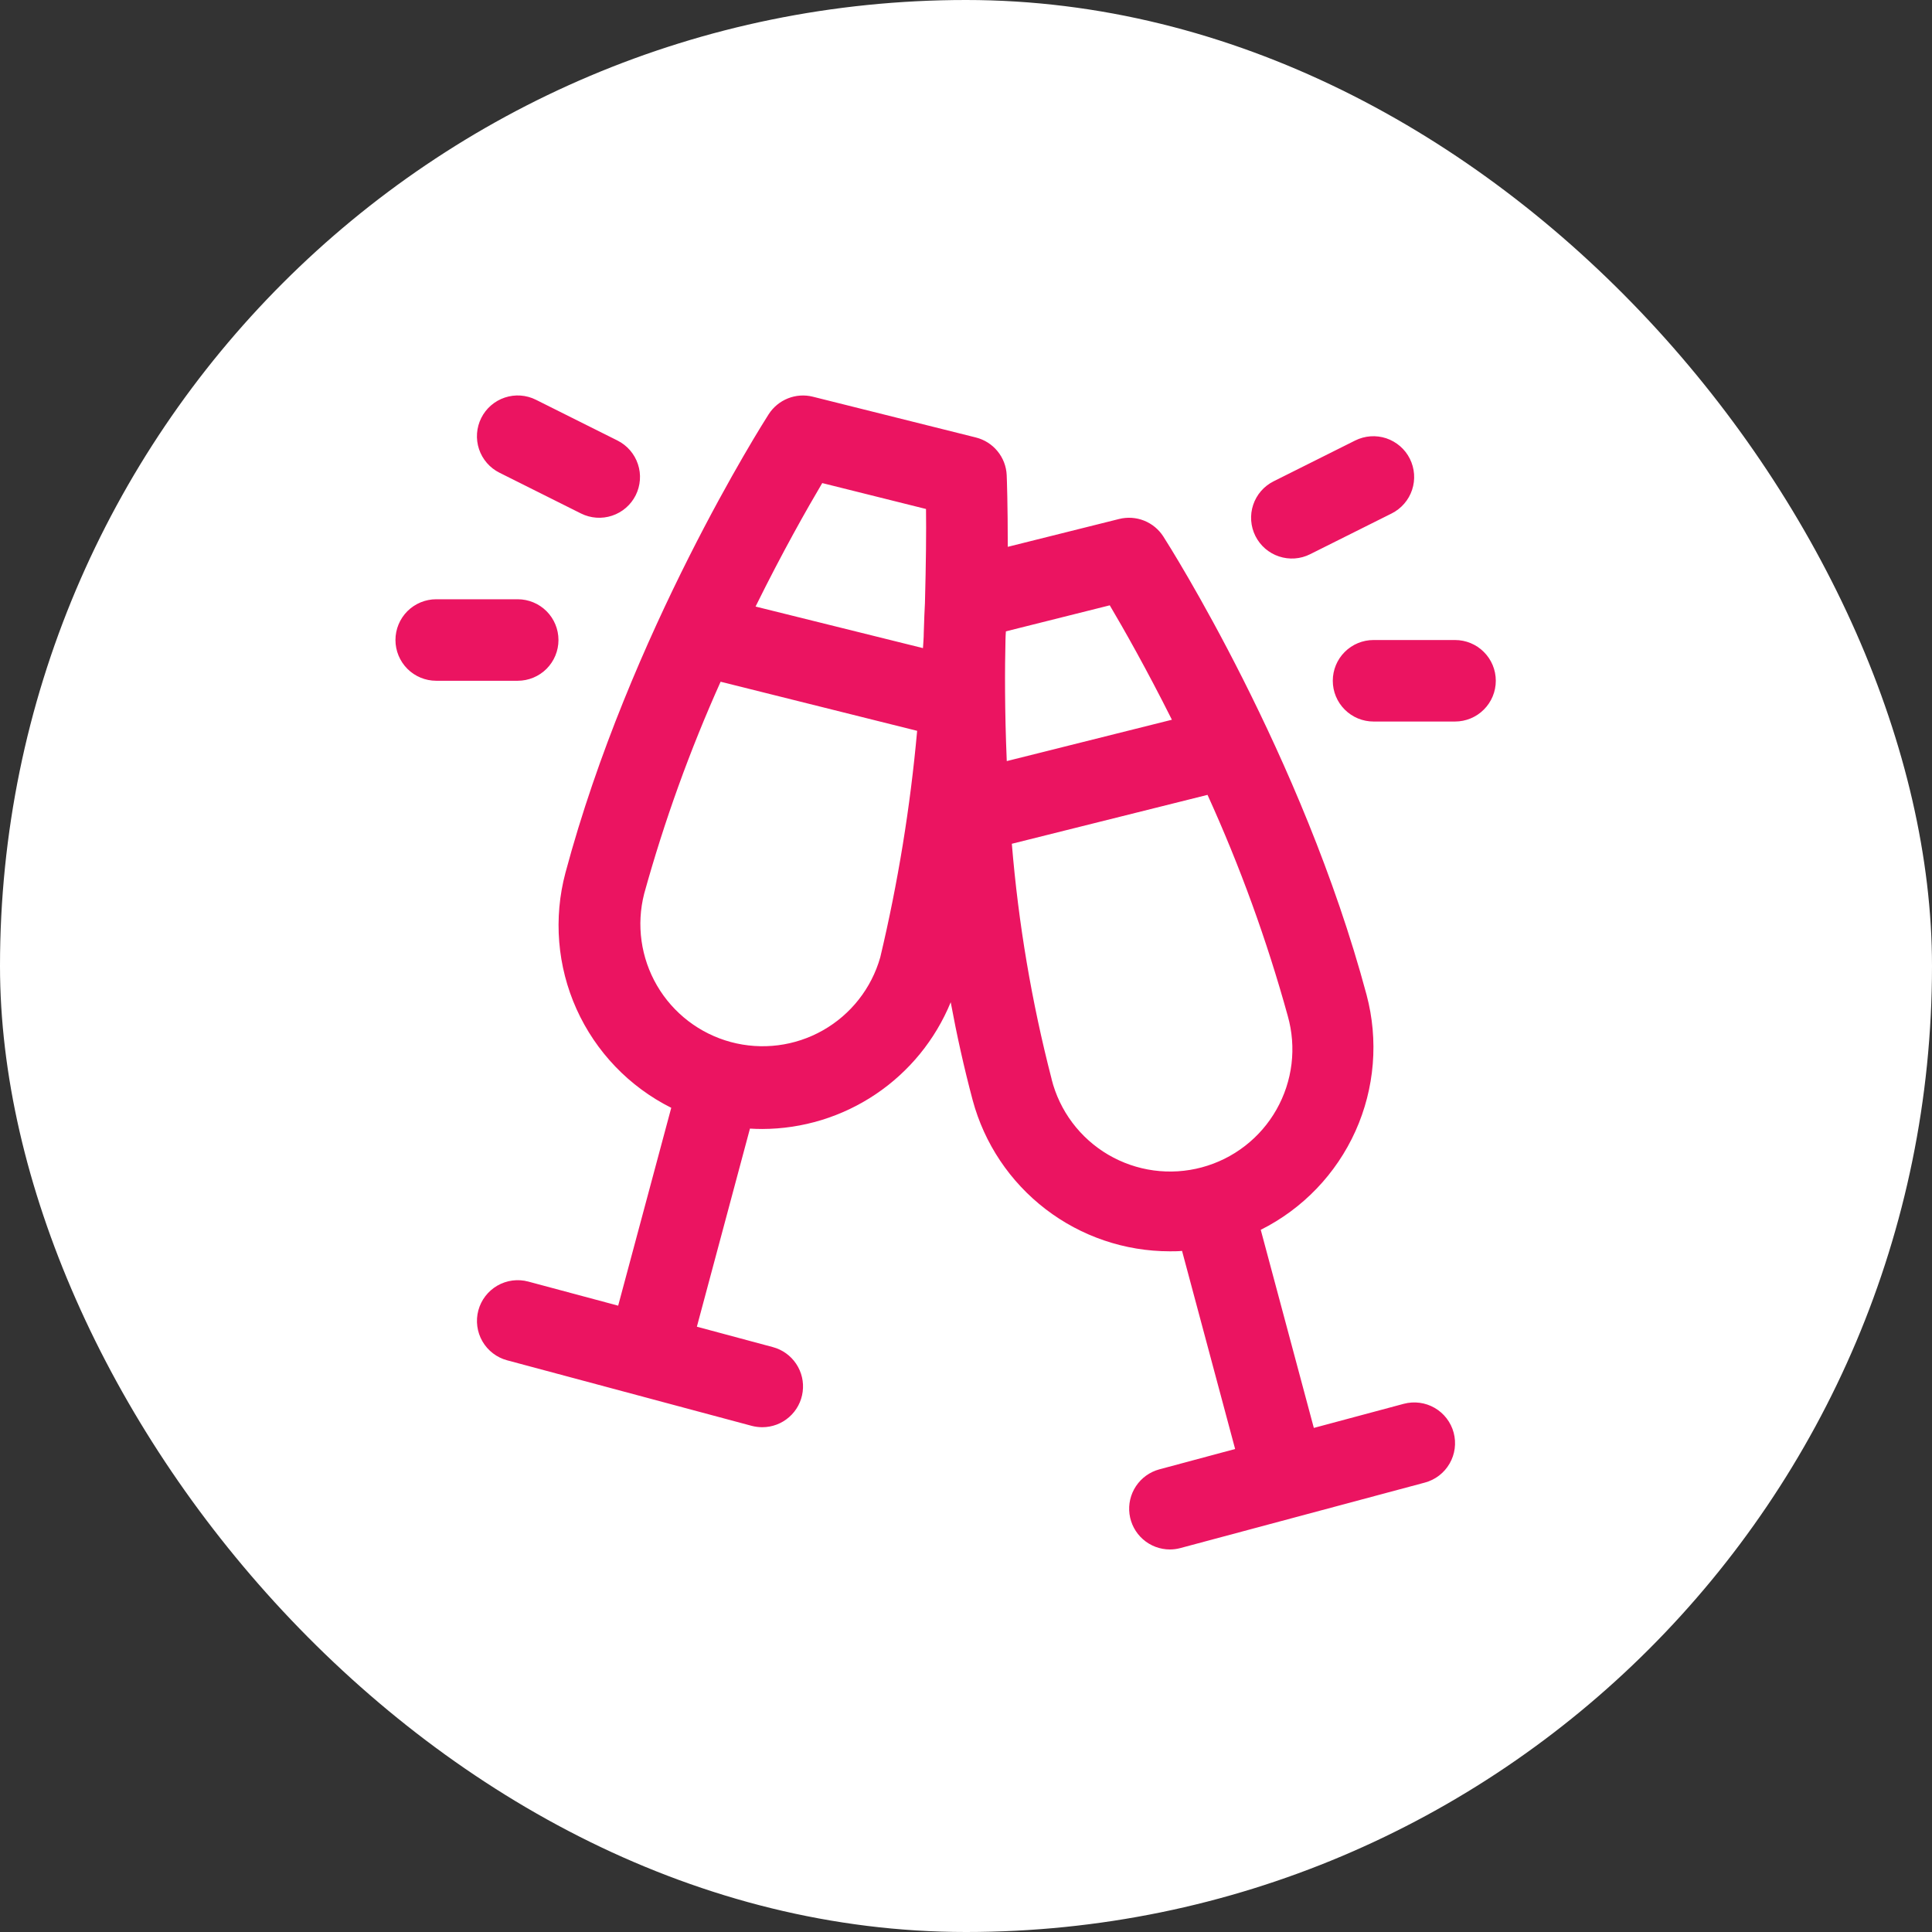
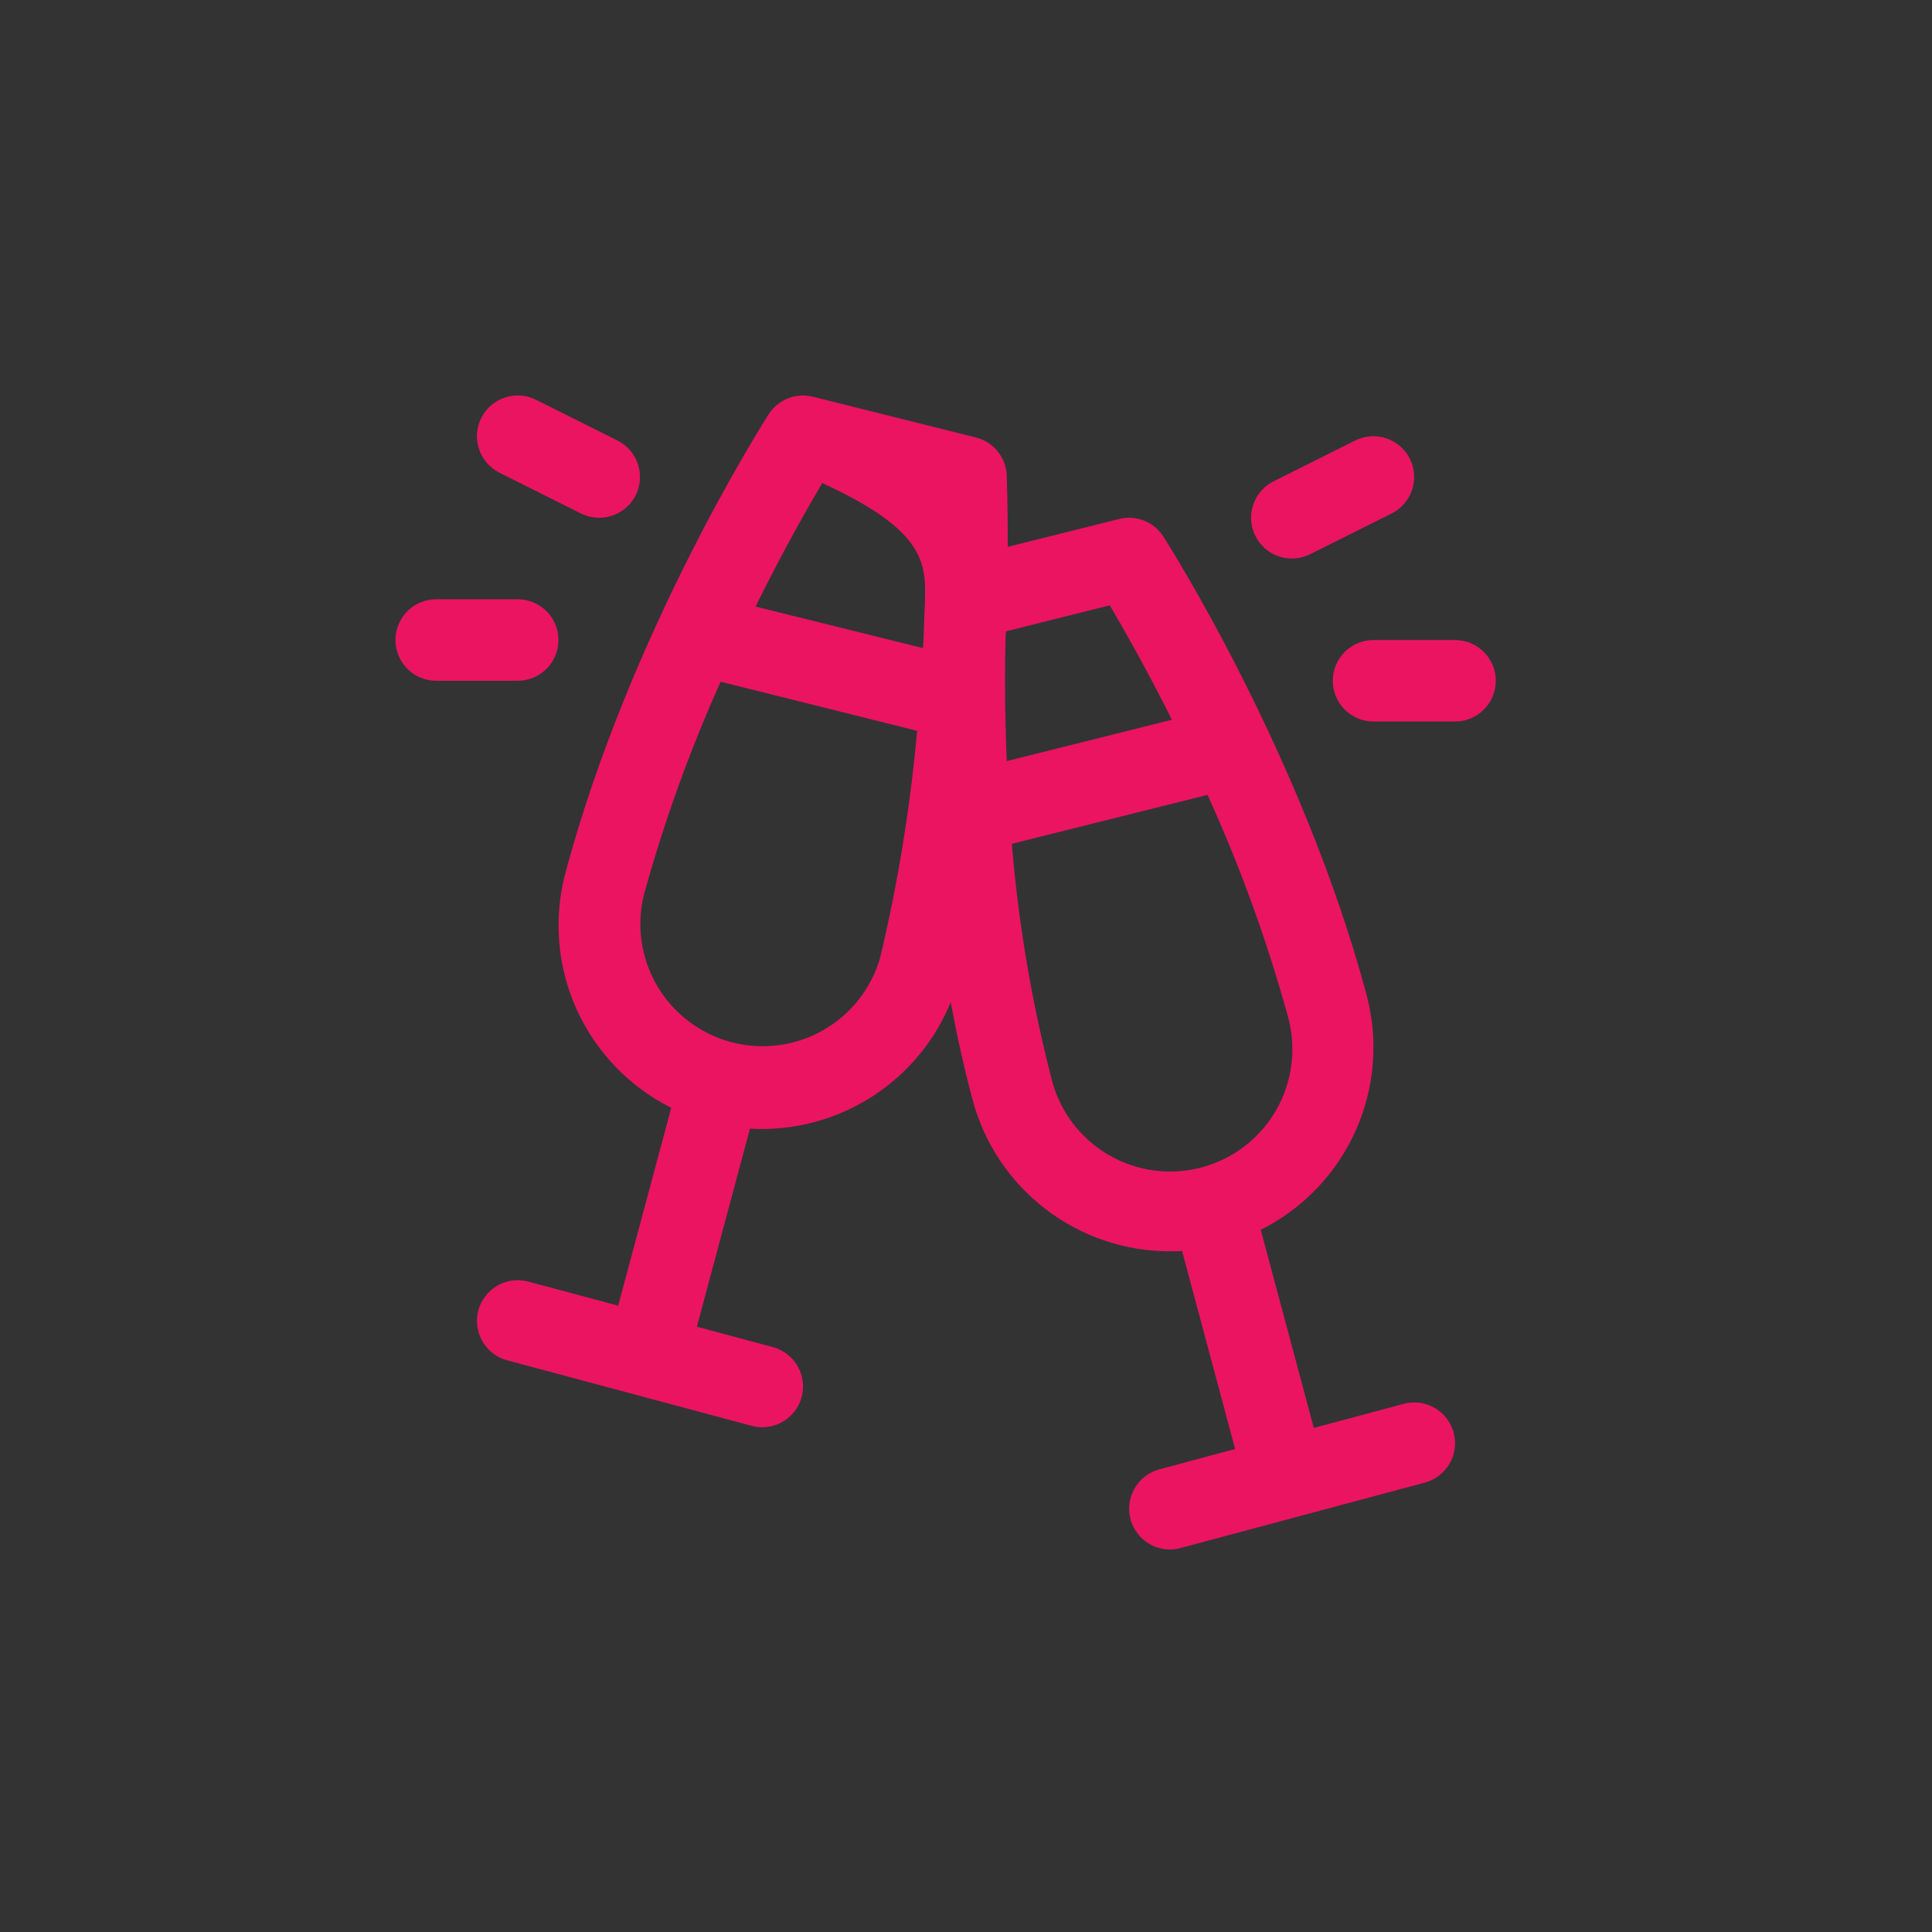
<svg xmlns="http://www.w3.org/2000/svg" width="80" height="80" viewBox="0 0 80 80" fill="none">
  <rect x="0" y="0" width="80" height="80" fill="#333333" stroke="none" />
-   <rect width="80" height="80" rx="40" fill="white" />
-   <path d="M58.126 58.129L54.403 59.127L52.205 50.924C53.943 50.053 55.328 48.61 56.127 46.837C56.925 45.064 57.087 43.07 56.586 41.191C53.928 31.277 48.406 22.582 48.172 22.217C47.981 21.919 47.702 21.689 47.373 21.558C47.045 21.428 46.684 21.404 46.341 21.49L41.73 22.643C41.73 20.903 41.692 19.811 41.685 19.673C41.669 19.311 41.535 18.963 41.305 18.683C41.076 18.402 40.761 18.203 40.409 18.115L33.659 16.427C33.316 16.341 32.955 16.365 32.627 16.496C32.298 16.627 32.019 16.857 31.828 17.155C31.594 17.52 26.072 26.21 23.414 36.139C22.913 38.018 23.075 40.012 23.873 41.785C24.672 43.558 26.057 45.001 27.795 45.872L25.597 54.065L21.874 53.067C21.442 52.951 20.981 53.012 20.593 53.236C20.206 53.46 19.923 53.828 19.807 54.261C19.691 54.693 19.752 55.154 19.976 55.542C20.2 55.929 20.568 56.212 21.001 56.328L31.126 59.041C31.268 59.078 31.415 59.097 31.562 59.098C31.972 59.098 32.368 58.95 32.676 58.679C32.985 58.41 33.184 58.036 33.237 57.63C33.291 57.224 33.195 56.812 32.967 56.472C32.739 56.131 32.395 55.885 31.999 55.78L28.856 54.936L31.054 46.733C31.225 46.743 31.394 46.749 31.562 46.749C33.237 46.745 34.872 46.243 36.261 45.309C37.65 44.375 38.731 43.05 39.367 41.501C39.616 42.845 39.916 44.205 40.276 45.555C40.759 47.351 41.821 48.937 43.296 50.068C44.771 51.2 46.578 51.813 48.438 51.814C48.606 51.814 48.775 51.814 48.946 51.797L51.144 60L48.001 60.844C47.607 60.951 47.265 61.198 47.039 61.538C46.812 61.878 46.717 62.288 46.77 62.693C46.824 63.098 47.022 63.47 47.328 63.739C47.635 64.009 48.029 64.159 48.438 64.16C48.585 64.16 48.732 64.141 48.874 64.103L58.999 61.391C59.432 61.275 59.8 60.992 60.024 60.604C60.248 60.217 60.309 59.756 60.193 59.323C60.077 58.891 59.794 58.522 59.407 58.298C59.019 58.074 58.558 58.014 58.126 58.129ZM45.953 25.065C46.539 26.056 47.478 27.71 48.526 29.803L41.688 31.515C41.599 29.406 41.607 27.666 41.635 26.497C41.635 26.379 41.645 26.261 41.652 26.143L45.953 25.065ZM34.047 20.003L38.344 21.076C38.357 21.979 38.344 23.327 38.3 24.972C38.287 25.227 38.266 25.645 38.251 26.204C38.251 26.415 38.23 26.626 38.218 26.837L31.286 25.116C32.406 22.846 33.427 21.051 34.047 20.003ZM36.45 39.639C36.087 40.92 35.234 42.007 34.075 42.664C32.917 43.321 31.546 43.494 30.26 43.148C28.975 42.801 27.877 41.961 27.206 40.811C26.535 39.66 26.344 38.292 26.675 37.002C27.506 34.002 28.564 31.069 29.839 28.229L37.977 30.262C37.693 33.42 37.183 36.554 36.45 39.639ZM43.546 44.684C42.719 41.489 42.168 38.228 41.898 34.939L50.001 32.914C51.347 35.873 52.458 38.933 53.323 42.066C53.506 42.712 53.559 43.388 53.479 44.054C53.398 44.72 53.186 45.364 52.855 45.947C52.524 46.531 52.08 47.043 51.549 47.453C51.018 47.864 50.411 48.164 49.763 48.338C49.114 48.512 48.438 48.555 47.773 48.465C47.108 48.375 46.468 48.153 45.889 47.814C45.31 47.474 44.805 47.022 44.402 46.485C44 45.949 43.708 45.337 43.544 44.686L43.546 44.684ZM51.983 22.194C51.884 21.996 51.825 21.78 51.809 21.559C51.793 21.337 51.821 21.115 51.891 20.905C51.962 20.694 52.072 20.5 52.218 20.332C52.363 20.165 52.54 20.028 52.739 19.929L56.114 18.241C56.312 18.142 56.528 18.083 56.749 18.067C56.97 18.051 57.192 18.079 57.403 18.149C57.613 18.22 57.807 18.331 57.975 18.476C58.143 18.621 58.28 18.798 58.379 18.996C58.478 19.195 58.537 19.411 58.553 19.632C58.569 19.853 58.541 20.075 58.471 20.285C58.401 20.496 58.29 20.69 58.144 20.858C57.999 21.025 57.822 21.163 57.624 21.262L54.249 22.949C54.05 23.049 53.835 23.108 53.613 23.124C53.392 23.139 53.17 23.111 52.96 23.041C52.749 22.971 52.555 22.86 52.387 22.715C52.22 22.57 52.082 22.392 51.983 22.194ZM61.938 28.189C61.938 28.637 61.76 29.066 61.443 29.382C61.127 29.699 60.698 29.877 60.25 29.877H56.875C56.427 29.877 55.998 29.699 55.682 29.382C55.365 29.066 55.188 28.637 55.188 28.189C55.188 27.741 55.365 27.312 55.682 26.996C55.998 26.679 56.427 26.502 56.875 26.502H60.25C60.698 26.502 61.127 26.679 61.443 26.996C61.76 27.312 61.938 27.741 61.938 28.189ZM19.927 17.309C20.026 17.11 20.163 16.933 20.331 16.788C20.498 16.643 20.693 16.532 20.903 16.462C21.114 16.392 21.336 16.363 21.557 16.379C21.778 16.395 21.994 16.454 22.193 16.554L25.568 18.241C25.766 18.34 25.943 18.478 26.088 18.645C26.233 18.813 26.344 19.007 26.414 19.218C26.485 19.428 26.513 19.65 26.497 19.871C26.481 20.092 26.422 20.308 26.323 20.507C26.224 20.705 26.086 20.882 25.919 21.027C25.751 21.172 25.557 21.283 25.346 21.353C24.922 21.495 24.458 21.462 24.057 21.262L20.682 19.574C20.484 19.475 20.307 19.338 20.162 19.171C20.016 19.003 19.905 18.808 19.835 18.598C19.765 18.388 19.737 18.166 19.753 17.944C19.769 17.723 19.828 17.507 19.927 17.309ZM21.438 28.189H18.062C17.615 28.189 17.186 28.011 16.869 27.695C16.553 27.378 16.375 26.949 16.375 26.502C16.375 26.054 16.553 25.625 16.869 25.308C17.186 24.992 17.615 24.814 18.062 24.814H21.438C21.885 24.814 22.314 24.992 22.631 25.308C22.947 25.625 23.125 26.054 23.125 26.502C23.125 26.949 22.947 27.378 22.631 27.695C22.314 28.011 21.885 28.189 21.438 28.189Z" fill="#EB1461" />
+   <path d="M58.126 58.129L54.403 59.127L52.205 50.924C53.943 50.053 55.328 48.61 56.127 46.837C56.925 45.064 57.087 43.07 56.586 41.191C53.928 31.277 48.406 22.582 48.172 22.217C47.981 21.919 47.702 21.689 47.373 21.558C47.045 21.428 46.684 21.404 46.341 21.49L41.73 22.643C41.73 20.903 41.692 19.811 41.685 19.673C41.669 19.311 41.535 18.963 41.305 18.683C41.076 18.402 40.761 18.203 40.409 18.115L33.659 16.427C33.316 16.341 32.955 16.365 32.627 16.496C32.298 16.627 32.019 16.857 31.828 17.155C31.594 17.52 26.072 26.21 23.414 36.139C22.913 38.018 23.075 40.012 23.873 41.785C24.672 43.558 26.057 45.001 27.795 45.872L25.597 54.065L21.874 53.067C21.442 52.951 20.981 53.012 20.593 53.236C20.206 53.46 19.923 53.828 19.807 54.261C19.691 54.693 19.752 55.154 19.976 55.542C20.2 55.929 20.568 56.212 21.001 56.328L31.126 59.041C31.268 59.078 31.415 59.097 31.562 59.098C31.972 59.098 32.368 58.95 32.676 58.679C32.985 58.41 33.184 58.036 33.237 57.63C33.291 57.224 33.195 56.812 32.967 56.472C32.739 56.131 32.395 55.885 31.999 55.78L28.856 54.936L31.054 46.733C31.225 46.743 31.394 46.749 31.562 46.749C33.237 46.745 34.872 46.243 36.261 45.309C37.65 44.375 38.731 43.05 39.367 41.501C39.616 42.845 39.916 44.205 40.276 45.555C40.759 47.351 41.821 48.937 43.296 50.068C44.771 51.2 46.578 51.813 48.438 51.814C48.606 51.814 48.775 51.814 48.946 51.797L51.144 60L48.001 60.844C47.607 60.951 47.265 61.198 47.039 61.538C46.812 61.878 46.717 62.288 46.77 62.693C46.824 63.098 47.022 63.47 47.328 63.739C47.635 64.009 48.029 64.159 48.438 64.16C48.585 64.16 48.732 64.141 48.874 64.103L58.999 61.391C59.432 61.275 59.8 60.992 60.024 60.604C60.248 60.217 60.309 59.756 60.193 59.323C60.077 58.891 59.794 58.522 59.407 58.298C59.019 58.074 58.558 58.014 58.126 58.129ZM45.953 25.065C46.539 26.056 47.478 27.71 48.526 29.803L41.688 31.515C41.599 29.406 41.607 27.666 41.635 26.497C41.635 26.379 41.645 26.261 41.652 26.143L45.953 25.065ZM34.047 20.003C38.357 21.979 38.344 23.327 38.3 24.972C38.287 25.227 38.266 25.645 38.251 26.204C38.251 26.415 38.23 26.626 38.218 26.837L31.286 25.116C32.406 22.846 33.427 21.051 34.047 20.003ZM36.45 39.639C36.087 40.92 35.234 42.007 34.075 42.664C32.917 43.321 31.546 43.494 30.26 43.148C28.975 42.801 27.877 41.961 27.206 40.811C26.535 39.66 26.344 38.292 26.675 37.002C27.506 34.002 28.564 31.069 29.839 28.229L37.977 30.262C37.693 33.42 37.183 36.554 36.45 39.639ZM43.546 44.684C42.719 41.489 42.168 38.228 41.898 34.939L50.001 32.914C51.347 35.873 52.458 38.933 53.323 42.066C53.506 42.712 53.559 43.388 53.479 44.054C53.398 44.72 53.186 45.364 52.855 45.947C52.524 46.531 52.08 47.043 51.549 47.453C51.018 47.864 50.411 48.164 49.763 48.338C49.114 48.512 48.438 48.555 47.773 48.465C47.108 48.375 46.468 48.153 45.889 47.814C45.31 47.474 44.805 47.022 44.402 46.485C44 45.949 43.708 45.337 43.544 44.686L43.546 44.684ZM51.983 22.194C51.884 21.996 51.825 21.78 51.809 21.559C51.793 21.337 51.821 21.115 51.891 20.905C51.962 20.694 52.072 20.5 52.218 20.332C52.363 20.165 52.54 20.028 52.739 19.929L56.114 18.241C56.312 18.142 56.528 18.083 56.749 18.067C56.97 18.051 57.192 18.079 57.403 18.149C57.613 18.22 57.807 18.331 57.975 18.476C58.143 18.621 58.28 18.798 58.379 18.996C58.478 19.195 58.537 19.411 58.553 19.632C58.569 19.853 58.541 20.075 58.471 20.285C58.401 20.496 58.29 20.69 58.144 20.858C57.999 21.025 57.822 21.163 57.624 21.262L54.249 22.949C54.05 23.049 53.835 23.108 53.613 23.124C53.392 23.139 53.17 23.111 52.96 23.041C52.749 22.971 52.555 22.86 52.387 22.715C52.22 22.57 52.082 22.392 51.983 22.194ZM61.938 28.189C61.938 28.637 61.76 29.066 61.443 29.382C61.127 29.699 60.698 29.877 60.25 29.877H56.875C56.427 29.877 55.998 29.699 55.682 29.382C55.365 29.066 55.188 28.637 55.188 28.189C55.188 27.741 55.365 27.312 55.682 26.996C55.998 26.679 56.427 26.502 56.875 26.502H60.25C60.698 26.502 61.127 26.679 61.443 26.996C61.76 27.312 61.938 27.741 61.938 28.189ZM19.927 17.309C20.026 17.11 20.163 16.933 20.331 16.788C20.498 16.643 20.693 16.532 20.903 16.462C21.114 16.392 21.336 16.363 21.557 16.379C21.778 16.395 21.994 16.454 22.193 16.554L25.568 18.241C25.766 18.34 25.943 18.478 26.088 18.645C26.233 18.813 26.344 19.007 26.414 19.218C26.485 19.428 26.513 19.65 26.497 19.871C26.481 20.092 26.422 20.308 26.323 20.507C26.224 20.705 26.086 20.882 25.919 21.027C25.751 21.172 25.557 21.283 25.346 21.353C24.922 21.495 24.458 21.462 24.057 21.262L20.682 19.574C20.484 19.475 20.307 19.338 20.162 19.171C20.016 19.003 19.905 18.808 19.835 18.598C19.765 18.388 19.737 18.166 19.753 17.944C19.769 17.723 19.828 17.507 19.927 17.309ZM21.438 28.189H18.062C17.615 28.189 17.186 28.011 16.869 27.695C16.553 27.378 16.375 26.949 16.375 26.502C16.375 26.054 16.553 25.625 16.869 25.308C17.186 24.992 17.615 24.814 18.062 24.814H21.438C21.885 24.814 22.314 24.992 22.631 25.308C22.947 25.625 23.125 26.054 23.125 26.502C23.125 26.949 22.947 27.378 22.631 27.695C22.314 28.011 21.885 28.189 21.438 28.189Z" fill="#EB1461" />
</svg>